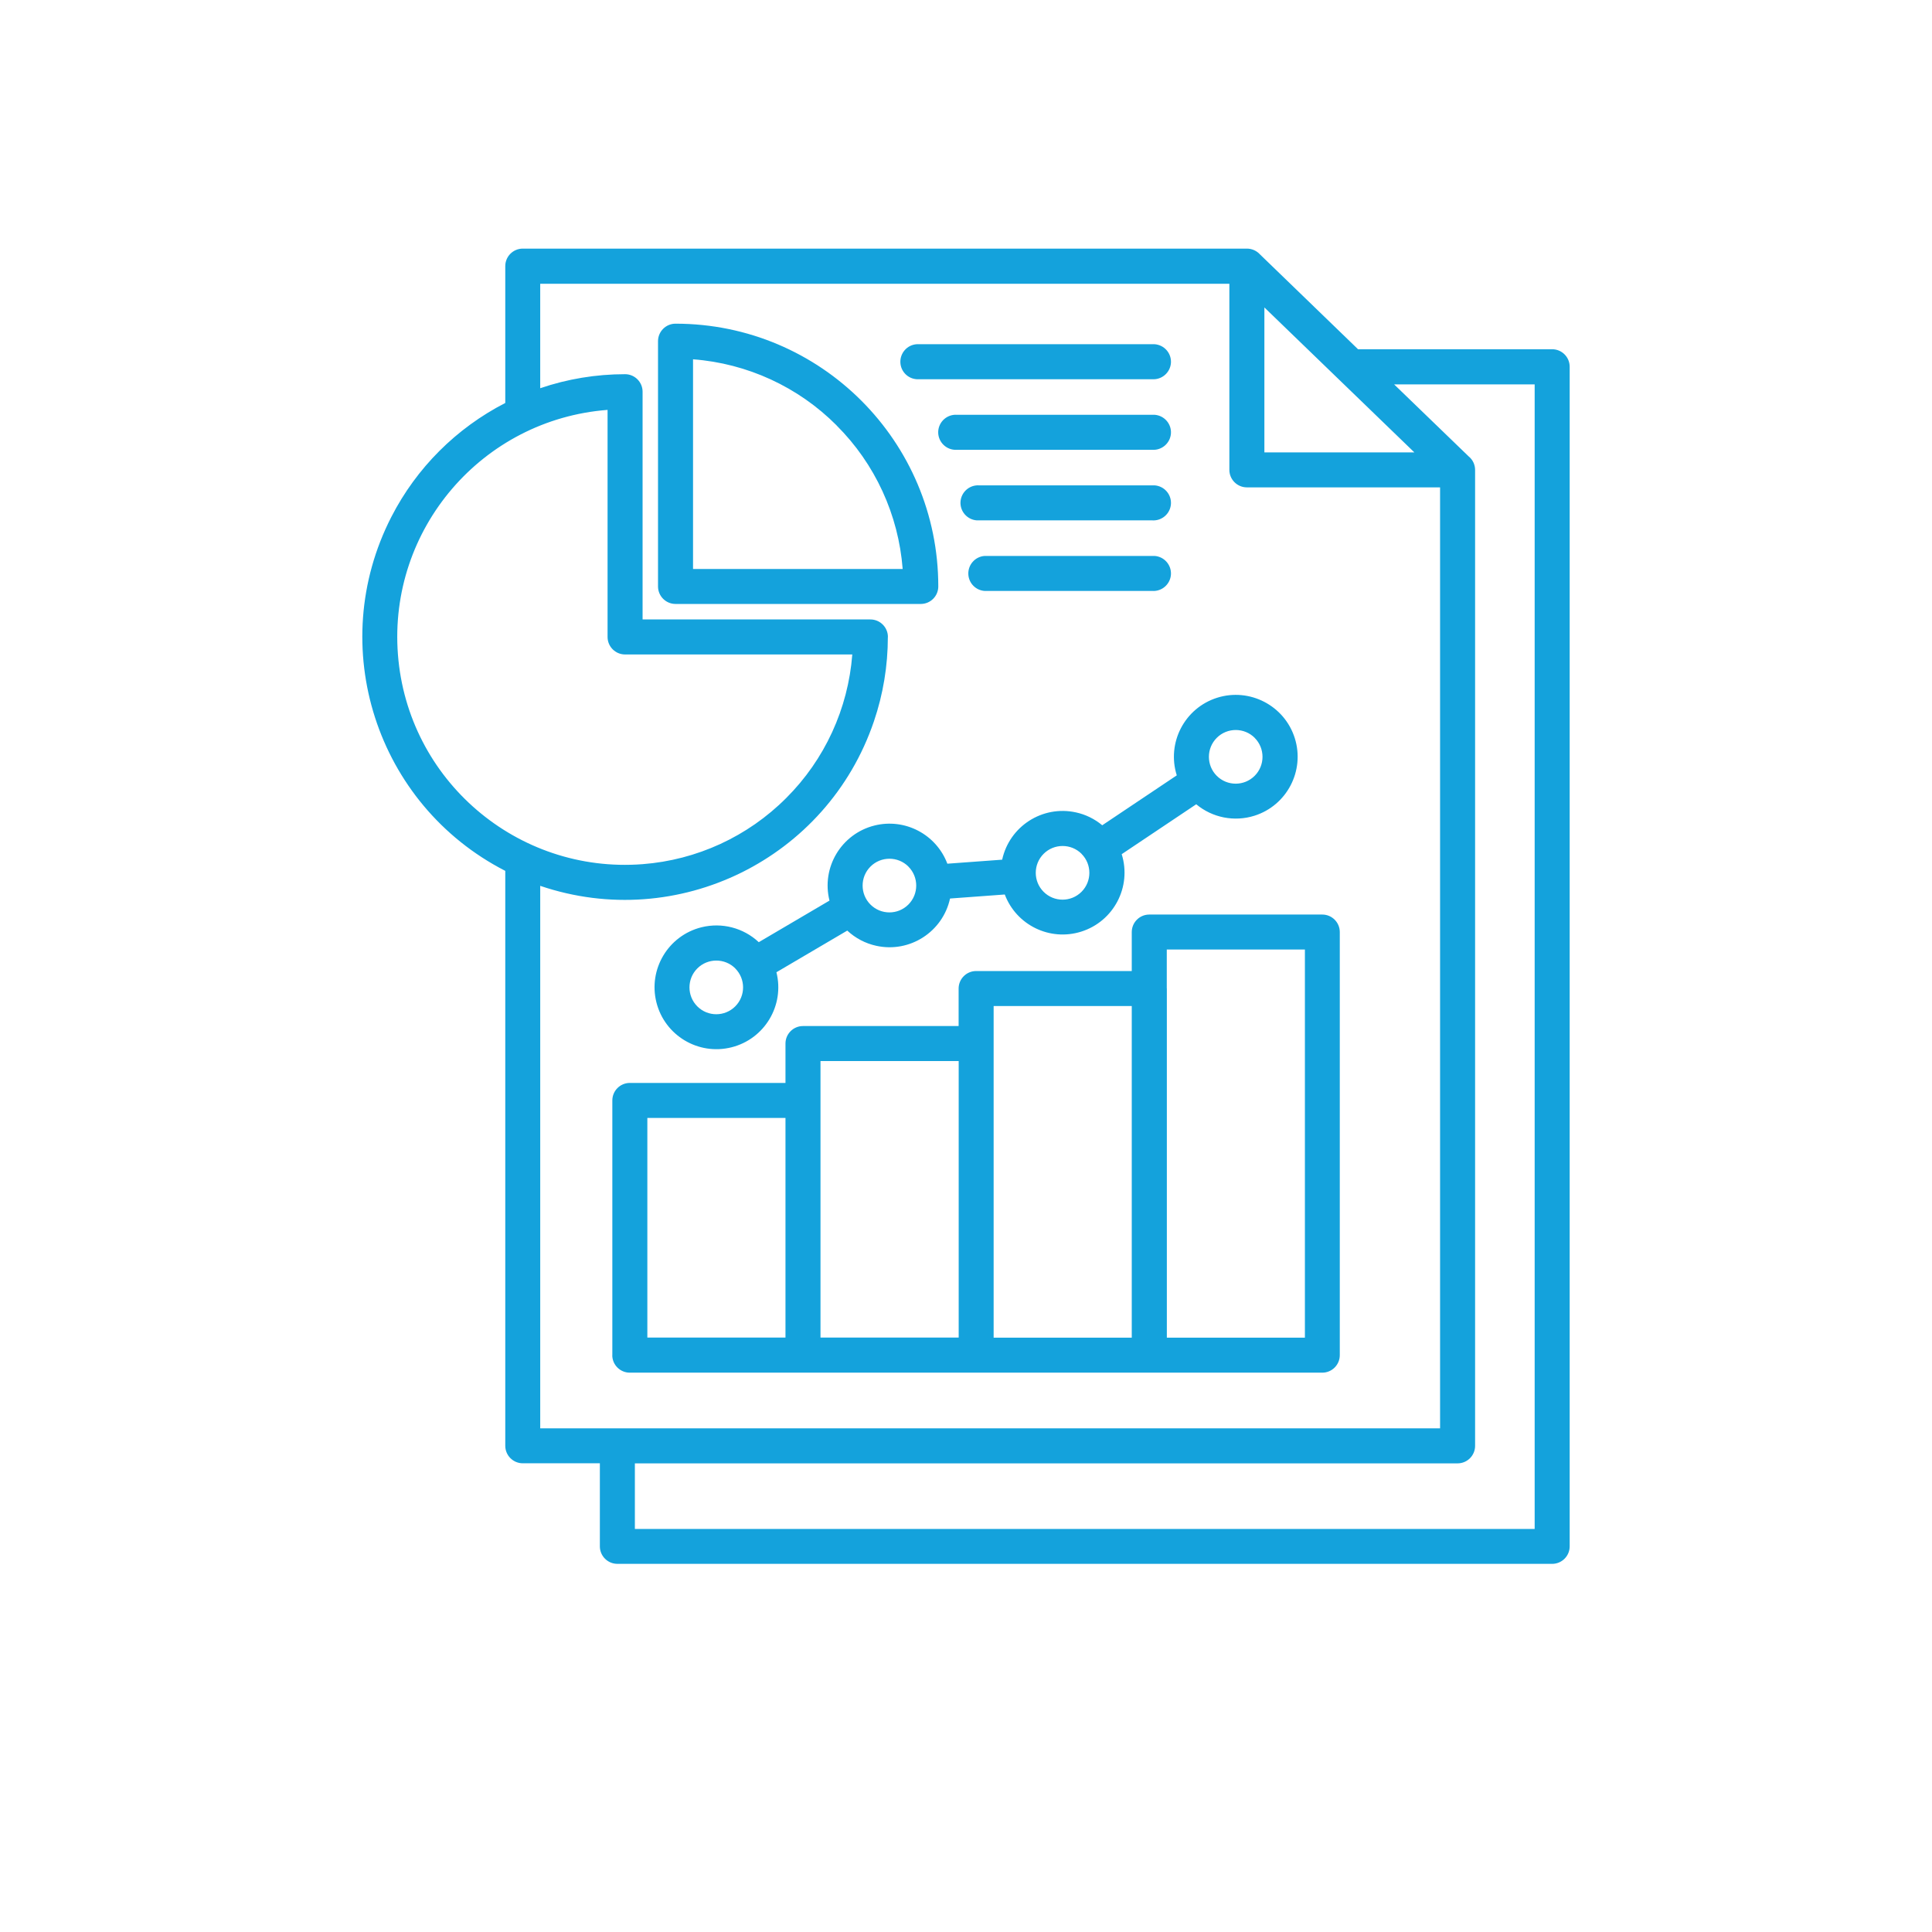
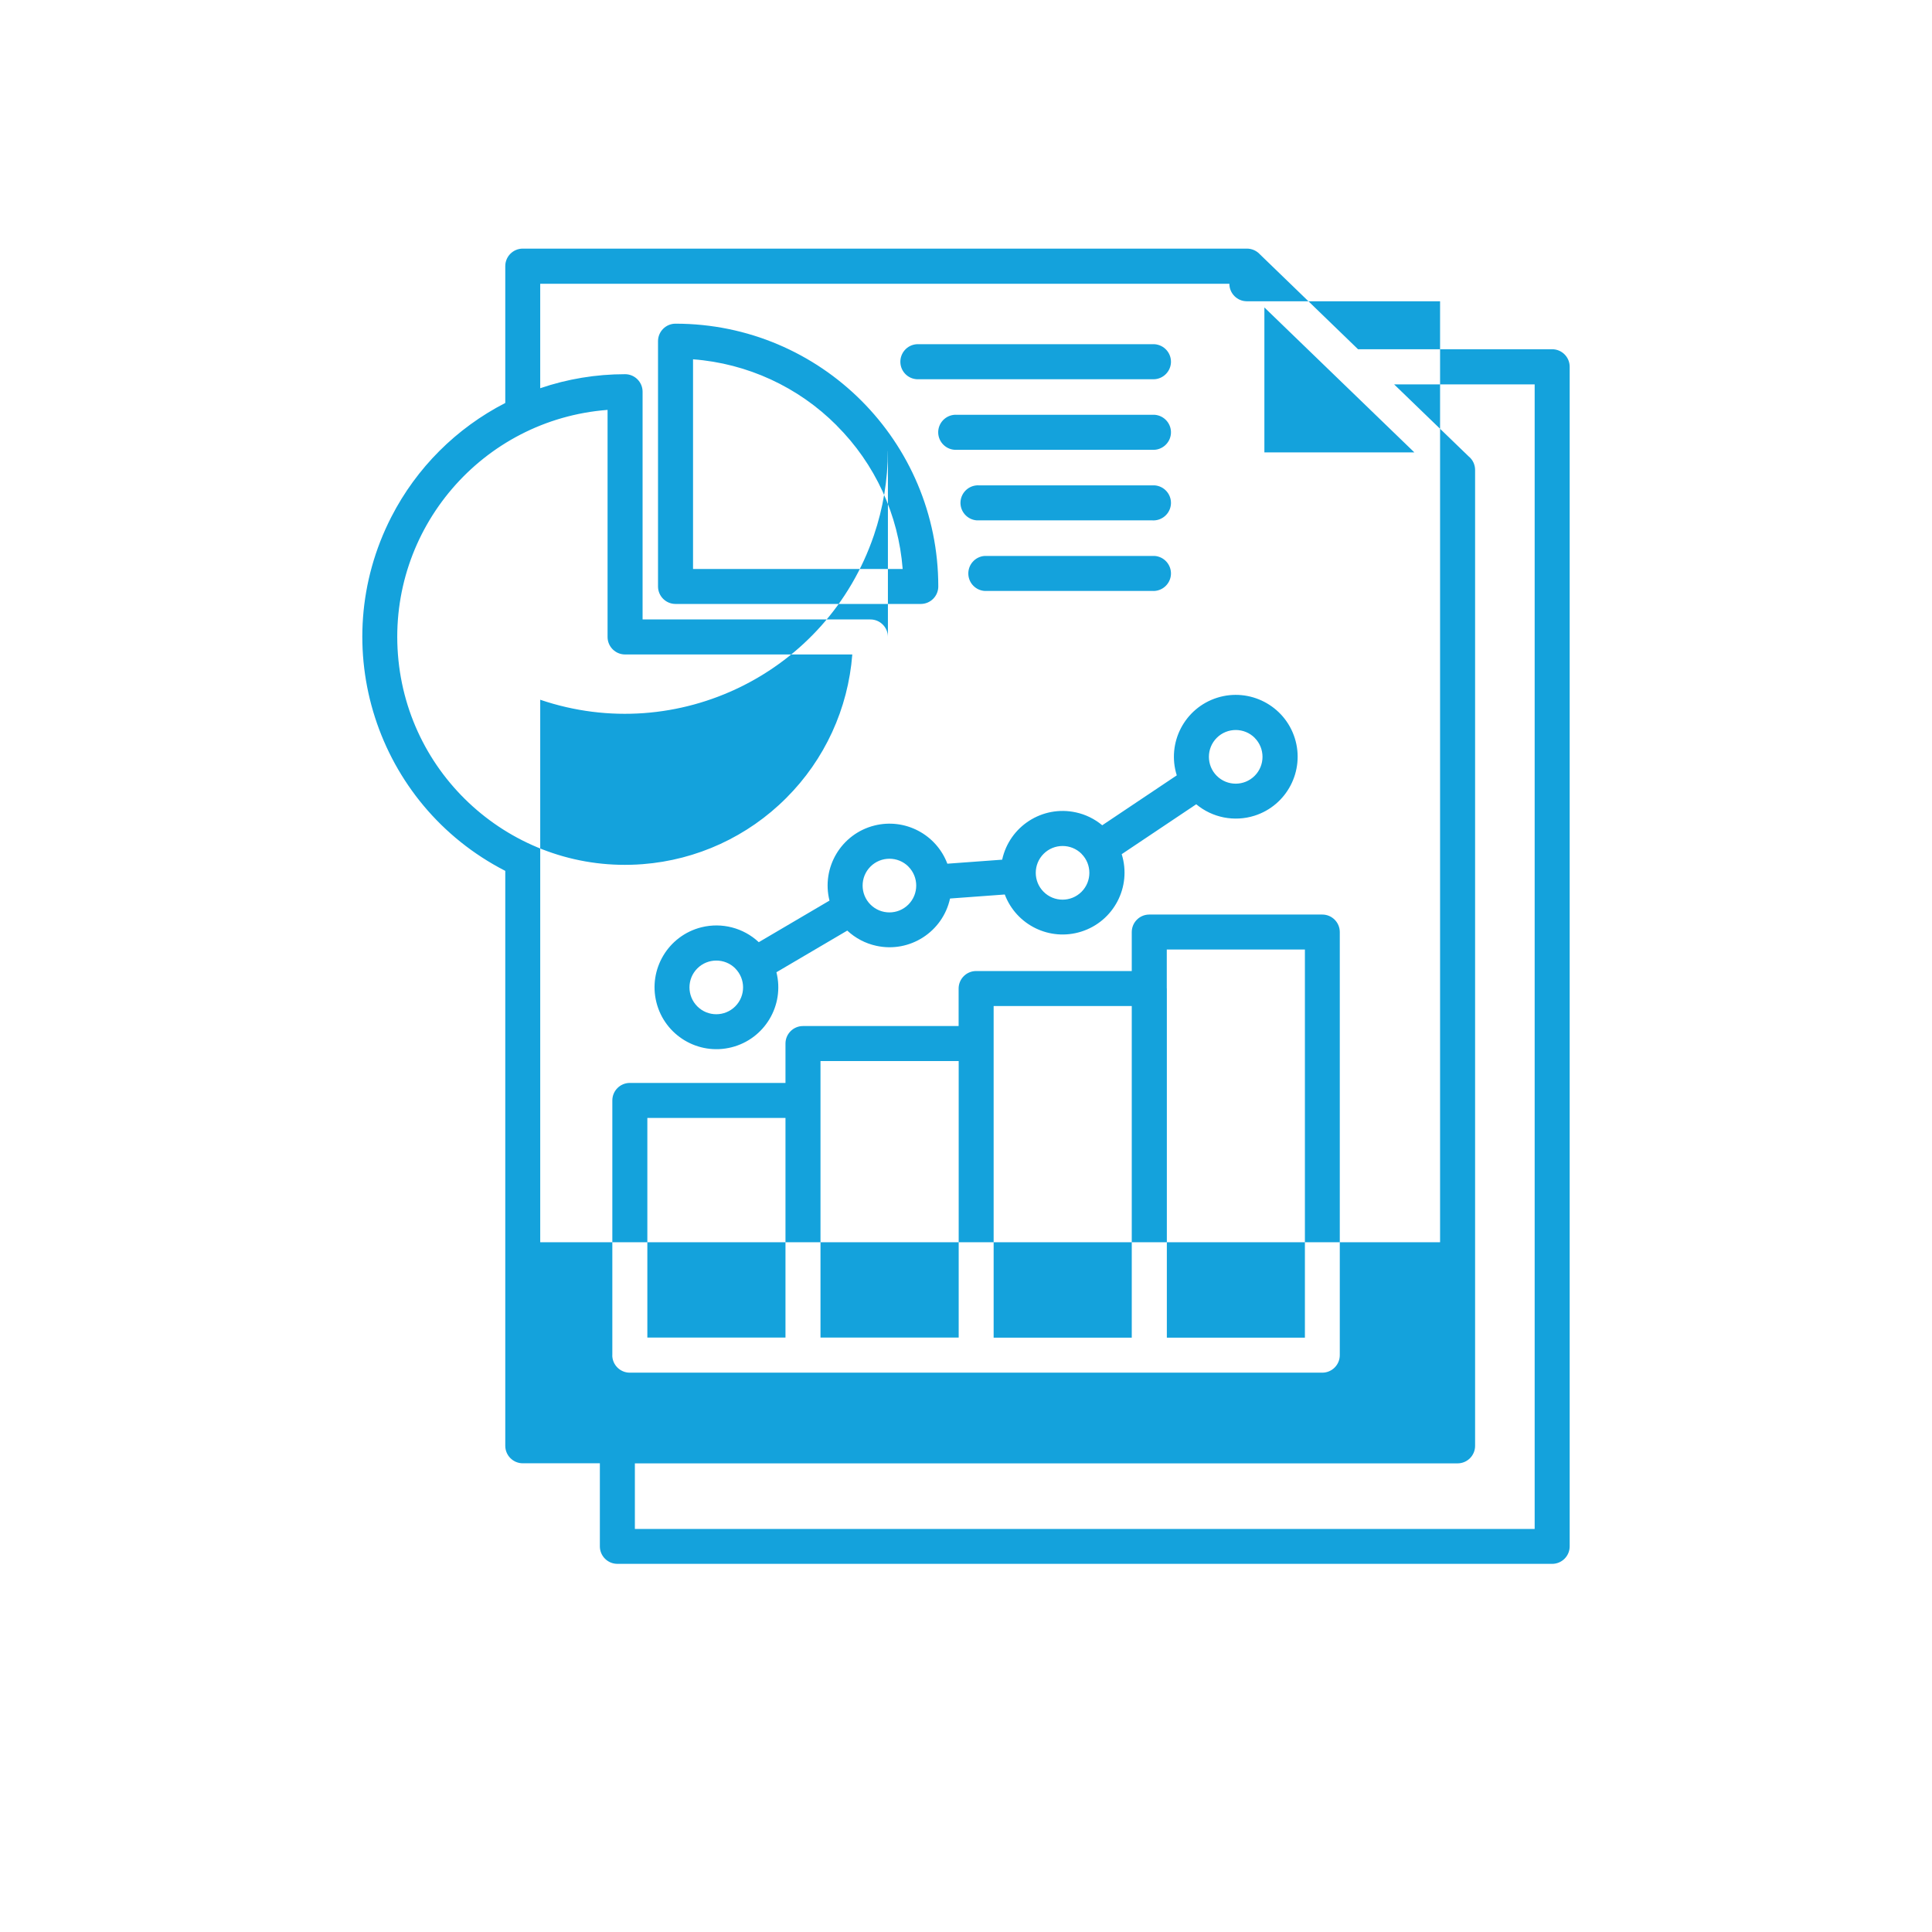
<svg xmlns="http://www.w3.org/2000/svg" id="Layer_1" data-name="Layer 1" viewBox="0 0 288 288">
  <defs>
    <style>
      .cls-1 {
        fill: #14a2dc;
        fill-rule: evenodd;
        stroke-width: 0px;
      }
    </style>
  </defs>
-   <path class="cls-1" d="m210.84,67.44l-22.36-21.61v21.61h22.36Zm-42.13,82.53h-20.59v49.43h20.59v-49.43Zm5.23-2.63v52.06h20.58v-57.86h-20.59v5.79h0Zm-31.03,10.83h-20.6v41.22h20.6v-41.22Zm-25.82,8.48h-20.59v32.74h20.59v-32.74Zm-25.81,35.35v-37.96c0-1.44,1.17-2.61,2.61-2.61h23.2v-5.87c0-1.44,1.17-2.61,2.61-2.61h23.2v-5.59c0-1.44,1.17-2.61,2.61-2.61h23.2v-5.81c0-1.44,1.17-2.61,2.61-2.61h25.79c1.44,0,2.61,1.17,2.61,2.61v63.07c0,1.44-1.17,2.61-2.61,2.61h-103.23c-1.44,0-2.61-1.17-2.61-2.61Zm25.92-83.04c5.74-5.72,9.23-13.32,9.85-21.4h-33.87c-1.44,0-2.61-1.17-2.61-2.61h0v-33.85c-18.7,1.44-32.69,17.77-31.25,36.47,1.44,18.7,17.77,32.69,36.47,31.25,8.08-.62,15.67-4.11,21.4-9.85h.02Zm15.16-24.01c0-1.44-1.17-2.61-2.61-2.61h-33.96v-33.95c0-1.44-1.17-2.61-2.61-2.61h0c-4.3,0-8.58.7-12.65,2.09v-15.57h102.73v27.74c0,1.44,1.17,2.61,2.61,2.61h28.8v140.27H80.53v-80.87c20.51,6.97,42.77-4.01,49.74-24.51,1.38-4.05,2.08-8.3,2.08-12.57h.01Zm-7.65-31.53c5.74,5.72,9.23,13.32,9.85,21.4h-31.25v-31.26c8.08.61,15.68,4.11,21.4,9.85h0Zm-24.01-15.17c21.64,0,39.17,17.54,39.17,39.17h0c0,1.44-1.17,2.61-2.61,2.61h-36.56c-1.44,0-2.61-1.17-2.61-2.61h0v-36.56c0-1.44,1.17-2.61,2.61-2.61h0Zm8.91,96.11c-1.56-1.56-4.1-1.56-5.66,0-1.56,1.56-1.56,4.1,0,5.66,1.56,1.56,4.09,1.56,5.65,0,1.56-1.56,1.56-4.1,0-5.66h0Zm25.81-15.18c-1.56-1.56-4.1-1.56-5.66,0-1.56,1.56-1.56,4.1,0,5.66,1.56,1.56,4.09,1.56,5.65,0,1.56-1.56,1.56-4.1,0-5.66Zm25.81-1.9c-1.56-1.56-4.1-1.56-5.66,0-1.56,1.56-1.56,4.1,0,5.66,1.56,1.56,4.09,1.56,5.65,0,1.56-1.56,1.56-4.1,0-5.66Zm25.81-17.29c-1.56-1.56-4.1-1.56-5.66,0-1.56,1.56-1.56,4.1,0,5.66,1.56,1.56,4.09,1.56,5.65,0,1.56-1.56,1.56-4.1,0-5.66Zm-73.95,30.47l10.56-6.21c-1.24-4.94,1.76-9.95,6.7-11.19,4.54-1.14,9.22,1.31,10.87,5.69l8.17-.6c1.09-4.98,6-8.14,10.99-7.05,1.44.31,2.79.97,3.93,1.92l11.11-7.44c-1.53-4.86,1.17-10.04,6.02-11.57s10.04,1.17,11.57,6.02c1.53,4.86-1.17,10.04-6.02,11.57-2.99.94-6.26.3-8.67-1.71l-11.11,7.44c1.52,4.86-1.19,10.03-6.05,11.55-4.66,1.46-9.65-.97-11.38-5.54l-8.16.6c-1.09,4.98-6.01,8.14-10.99,7.05-1.62-.35-3.12-1.14-4.33-2.27l-10.56,6.21c1.24,4.94-1.76,9.95-6.7,11.19-4.94,1.24-9.95-1.76-11.19-6.7-1.24-4.94,1.76-9.95,6.7-11.19,3.04-.76,6.26.07,8.55,2.21h0Zm89.32-88.4h28.97c1.44,0,2.61,1.17,2.61,2.61v175.84c0,1.44-1.17,2.61-2.61,2.61H92.03c-1.44,0-2.61-1.17-2.61-2.61v-12.38h-11.49c-1.44,0-2.61-1.17-2.61-2.61v-85.7c-19.26-9.88-26.86-33.51-16.98-52.77,3.74-7.3,9.68-13.23,16.98-16.98v-20.4c0-1.44,1.17-2.61,2.61-2.61h107.95c.74,0,1.45.32,1.95.87l14.6,14.12h0Zm-107.78,166.08h122.65c1.44,0,2.61-1.17,2.61-2.61V70.05c0-.77-.34-1.51-.94-2l-11.13-10.75h20.95v170.62H94.64v-9.76Zm42.03-161.61h35.11c1.44.09,2.68-1,2.78-2.44.09-1.44-1-2.68-2.44-2.78-.11,0-.22,0-.34,0h-35.11c-1.44.09-2.53,1.34-2.44,2.78.08,1.31,1.13,2.36,2.44,2.44Zm5.98,10.52h29.13c1.44.09,2.68-1,2.78-2.44.09-1.44-1-2.68-2.44-2.78-.11,0-.22,0-.34,0h-29.13c-1.44-.09-2.68,1-2.78,2.44-.09,1.44,1,2.68,2.44,2.78.11,0,.22,0,.34,0Zm3.32,10.52h25.81c1.44.09,2.68-1,2.78-2.44.09-1.44-1-2.68-2.44-2.78-.11,0-.22,0-.34,0h-25.81c-1.44-.09-2.68,1-2.78,2.44-.09,1.44,1,2.68,2.44,2.78.11,0,.22,0,.34,0Zm.83,10.52h24.98c1.44.09,2.68-1,2.78-2.44.09-1.44-1-2.68-2.44-2.78-.11,0-.22,0-.34,0h-24.98c-1.44.09-2.53,1.34-2.44,2.78.08,1.31,1.13,2.36,2.44,2.44h0Z" />
+   <path class="cls-1" d="m210.84,67.44l-22.36-21.61v21.61h22.36Zm-42.13,82.53h-20.59v49.43h20.59v-49.43Zm5.23-2.63v52.06h20.58v-57.86h-20.59v5.79h0Zm-31.03,10.83h-20.6v41.22h20.6v-41.22Zm-25.82,8.48h-20.59v32.74h20.59v-32.74Zm-25.81,35.35v-37.96c0-1.44,1.17-2.61,2.61-2.61h23.2v-5.87c0-1.44,1.17-2.61,2.61-2.61h23.2v-5.59c0-1.44,1.17-2.61,2.61-2.61h23.2v-5.81c0-1.44,1.17-2.61,2.61-2.61h25.79c1.44,0,2.61,1.17,2.61,2.61v63.07c0,1.44-1.17,2.61-2.61,2.61h-103.23c-1.44,0-2.61-1.17-2.61-2.61Zm25.92-83.04c5.74-5.72,9.23-13.32,9.85-21.4h-33.87c-1.44,0-2.61-1.17-2.61-2.61h0v-33.85c-18.7,1.44-32.69,17.77-31.25,36.47,1.44,18.7,17.77,32.69,36.47,31.25,8.08-.62,15.67-4.11,21.4-9.85h.02Zm15.16-24.01c0-1.44-1.17-2.61-2.61-2.61h-33.96v-33.95c0-1.44-1.17-2.61-2.61-2.61h0c-4.3,0-8.58.7-12.65,2.09v-15.57h102.73c0,1.44,1.17,2.61,2.61,2.61h28.8v140.27H80.53v-80.87c20.51,6.97,42.77-4.01,49.74-24.51,1.38-4.05,2.08-8.3,2.08-12.57h.01Zm-7.65-31.53c5.74,5.72,9.23,13.32,9.85,21.4h-31.25v-31.26c8.08.61,15.68,4.11,21.4,9.85h0Zm-24.01-15.17c21.64,0,39.17,17.54,39.17,39.17h0c0,1.44-1.17,2.61-2.61,2.61h-36.56c-1.44,0-2.61-1.17-2.61-2.61h0v-36.56c0-1.44,1.17-2.61,2.61-2.61h0Zm8.91,96.11c-1.56-1.56-4.1-1.56-5.66,0-1.56,1.56-1.56,4.1,0,5.66,1.56,1.56,4.09,1.56,5.65,0,1.56-1.56,1.56-4.1,0-5.66h0Zm25.81-15.18c-1.56-1.56-4.1-1.56-5.66,0-1.56,1.56-1.56,4.1,0,5.66,1.56,1.56,4.09,1.56,5.65,0,1.56-1.56,1.56-4.1,0-5.66Zm25.81-1.9c-1.56-1.56-4.1-1.56-5.66,0-1.56,1.56-1.56,4.1,0,5.66,1.56,1.56,4.09,1.56,5.65,0,1.56-1.56,1.56-4.1,0-5.66Zm25.81-17.29c-1.56-1.56-4.1-1.56-5.66,0-1.56,1.56-1.56,4.1,0,5.66,1.56,1.56,4.09,1.56,5.65,0,1.56-1.56,1.56-4.1,0-5.66Zm-73.95,30.47l10.56-6.21c-1.24-4.94,1.76-9.95,6.7-11.19,4.54-1.14,9.22,1.31,10.87,5.69l8.17-.6c1.09-4.98,6-8.14,10.99-7.05,1.44.31,2.79.97,3.93,1.92l11.11-7.44c-1.53-4.86,1.17-10.04,6.02-11.57s10.04,1.17,11.57,6.02c1.53,4.86-1.17,10.04-6.02,11.57-2.99.94-6.26.3-8.67-1.71l-11.11,7.44c1.52,4.86-1.19,10.03-6.05,11.55-4.66,1.46-9.65-.97-11.38-5.54l-8.16.6c-1.09,4.98-6.01,8.14-10.99,7.05-1.62-.35-3.12-1.14-4.33-2.27l-10.56,6.21c1.24,4.94-1.76,9.95-6.7,11.19-4.94,1.24-9.95-1.76-11.19-6.7-1.24-4.94,1.76-9.95,6.7-11.19,3.04-.76,6.26.07,8.55,2.21h0Zm89.32-88.4h28.97c1.44,0,2.61,1.17,2.61,2.61v175.84c0,1.44-1.17,2.61-2.61,2.61H92.03c-1.44,0-2.61-1.17-2.61-2.61v-12.38h-11.49c-1.44,0-2.61-1.17-2.61-2.61v-85.7c-19.26-9.88-26.86-33.51-16.98-52.77,3.74-7.3,9.68-13.23,16.98-16.98v-20.4c0-1.44,1.17-2.61,2.61-2.61h107.95c.74,0,1.45.32,1.95.87l14.6,14.12h0Zm-107.78,166.08h122.65c1.44,0,2.61-1.17,2.61-2.61V70.05c0-.77-.34-1.51-.94-2l-11.13-10.75h20.95v170.62H94.64v-9.76Zm42.03-161.61h35.11c1.44.09,2.68-1,2.78-2.44.09-1.44-1-2.68-2.44-2.78-.11,0-.22,0-.34,0h-35.11c-1.44.09-2.53,1.34-2.44,2.78.08,1.31,1.13,2.36,2.44,2.44Zm5.98,10.52h29.13c1.44.09,2.68-1,2.78-2.44.09-1.44-1-2.68-2.44-2.78-.11,0-.22,0-.34,0h-29.13c-1.44-.09-2.68,1-2.78,2.44-.09,1.44,1,2.68,2.44,2.78.11,0,.22,0,.34,0Zm3.32,10.52h25.81c1.44.09,2.68-1,2.78-2.44.09-1.44-1-2.68-2.44-2.78-.11,0-.22,0-.34,0h-25.81c-1.44-.09-2.68,1-2.78,2.44-.09,1.44,1,2.68,2.44,2.78.11,0,.22,0,.34,0Zm.83,10.52h24.98c1.44.09,2.68-1,2.78-2.44.09-1.44-1-2.68-2.44-2.78-.11,0-.22,0-.34,0h-24.98c-1.44.09-2.53,1.34-2.44,2.78.08,1.31,1.13,2.36,2.44,2.44h0Z" />
</svg>